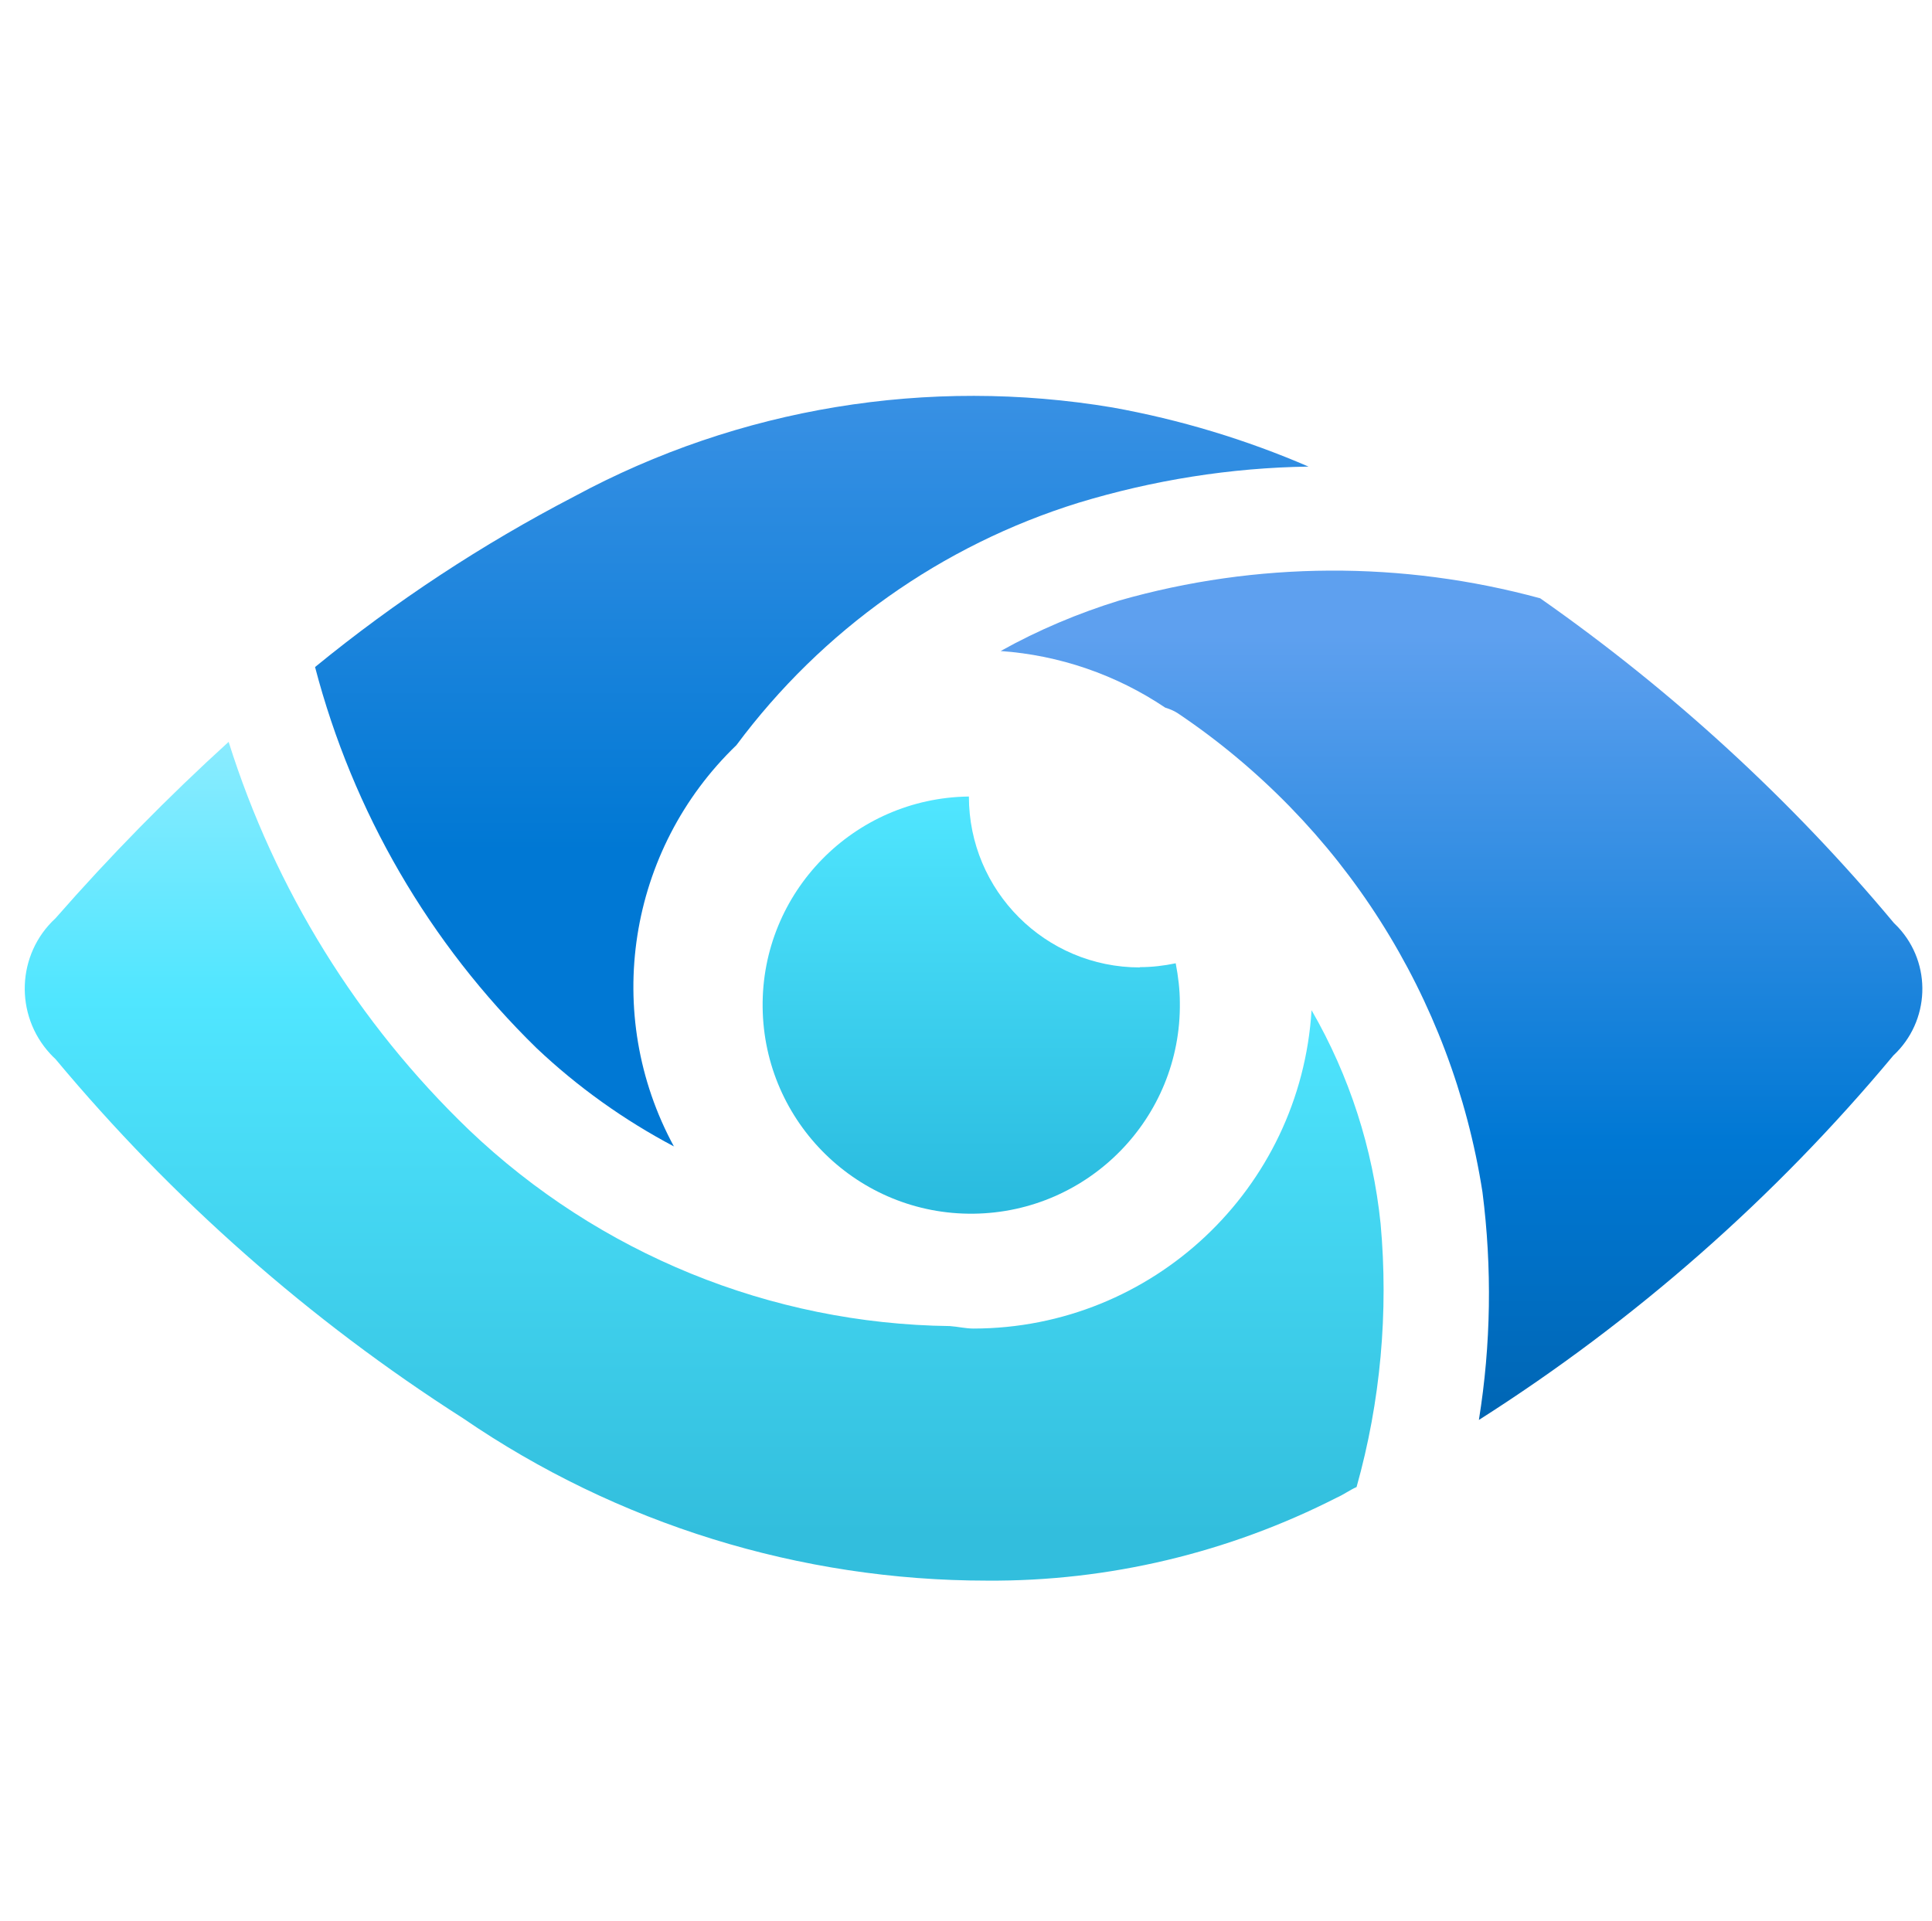
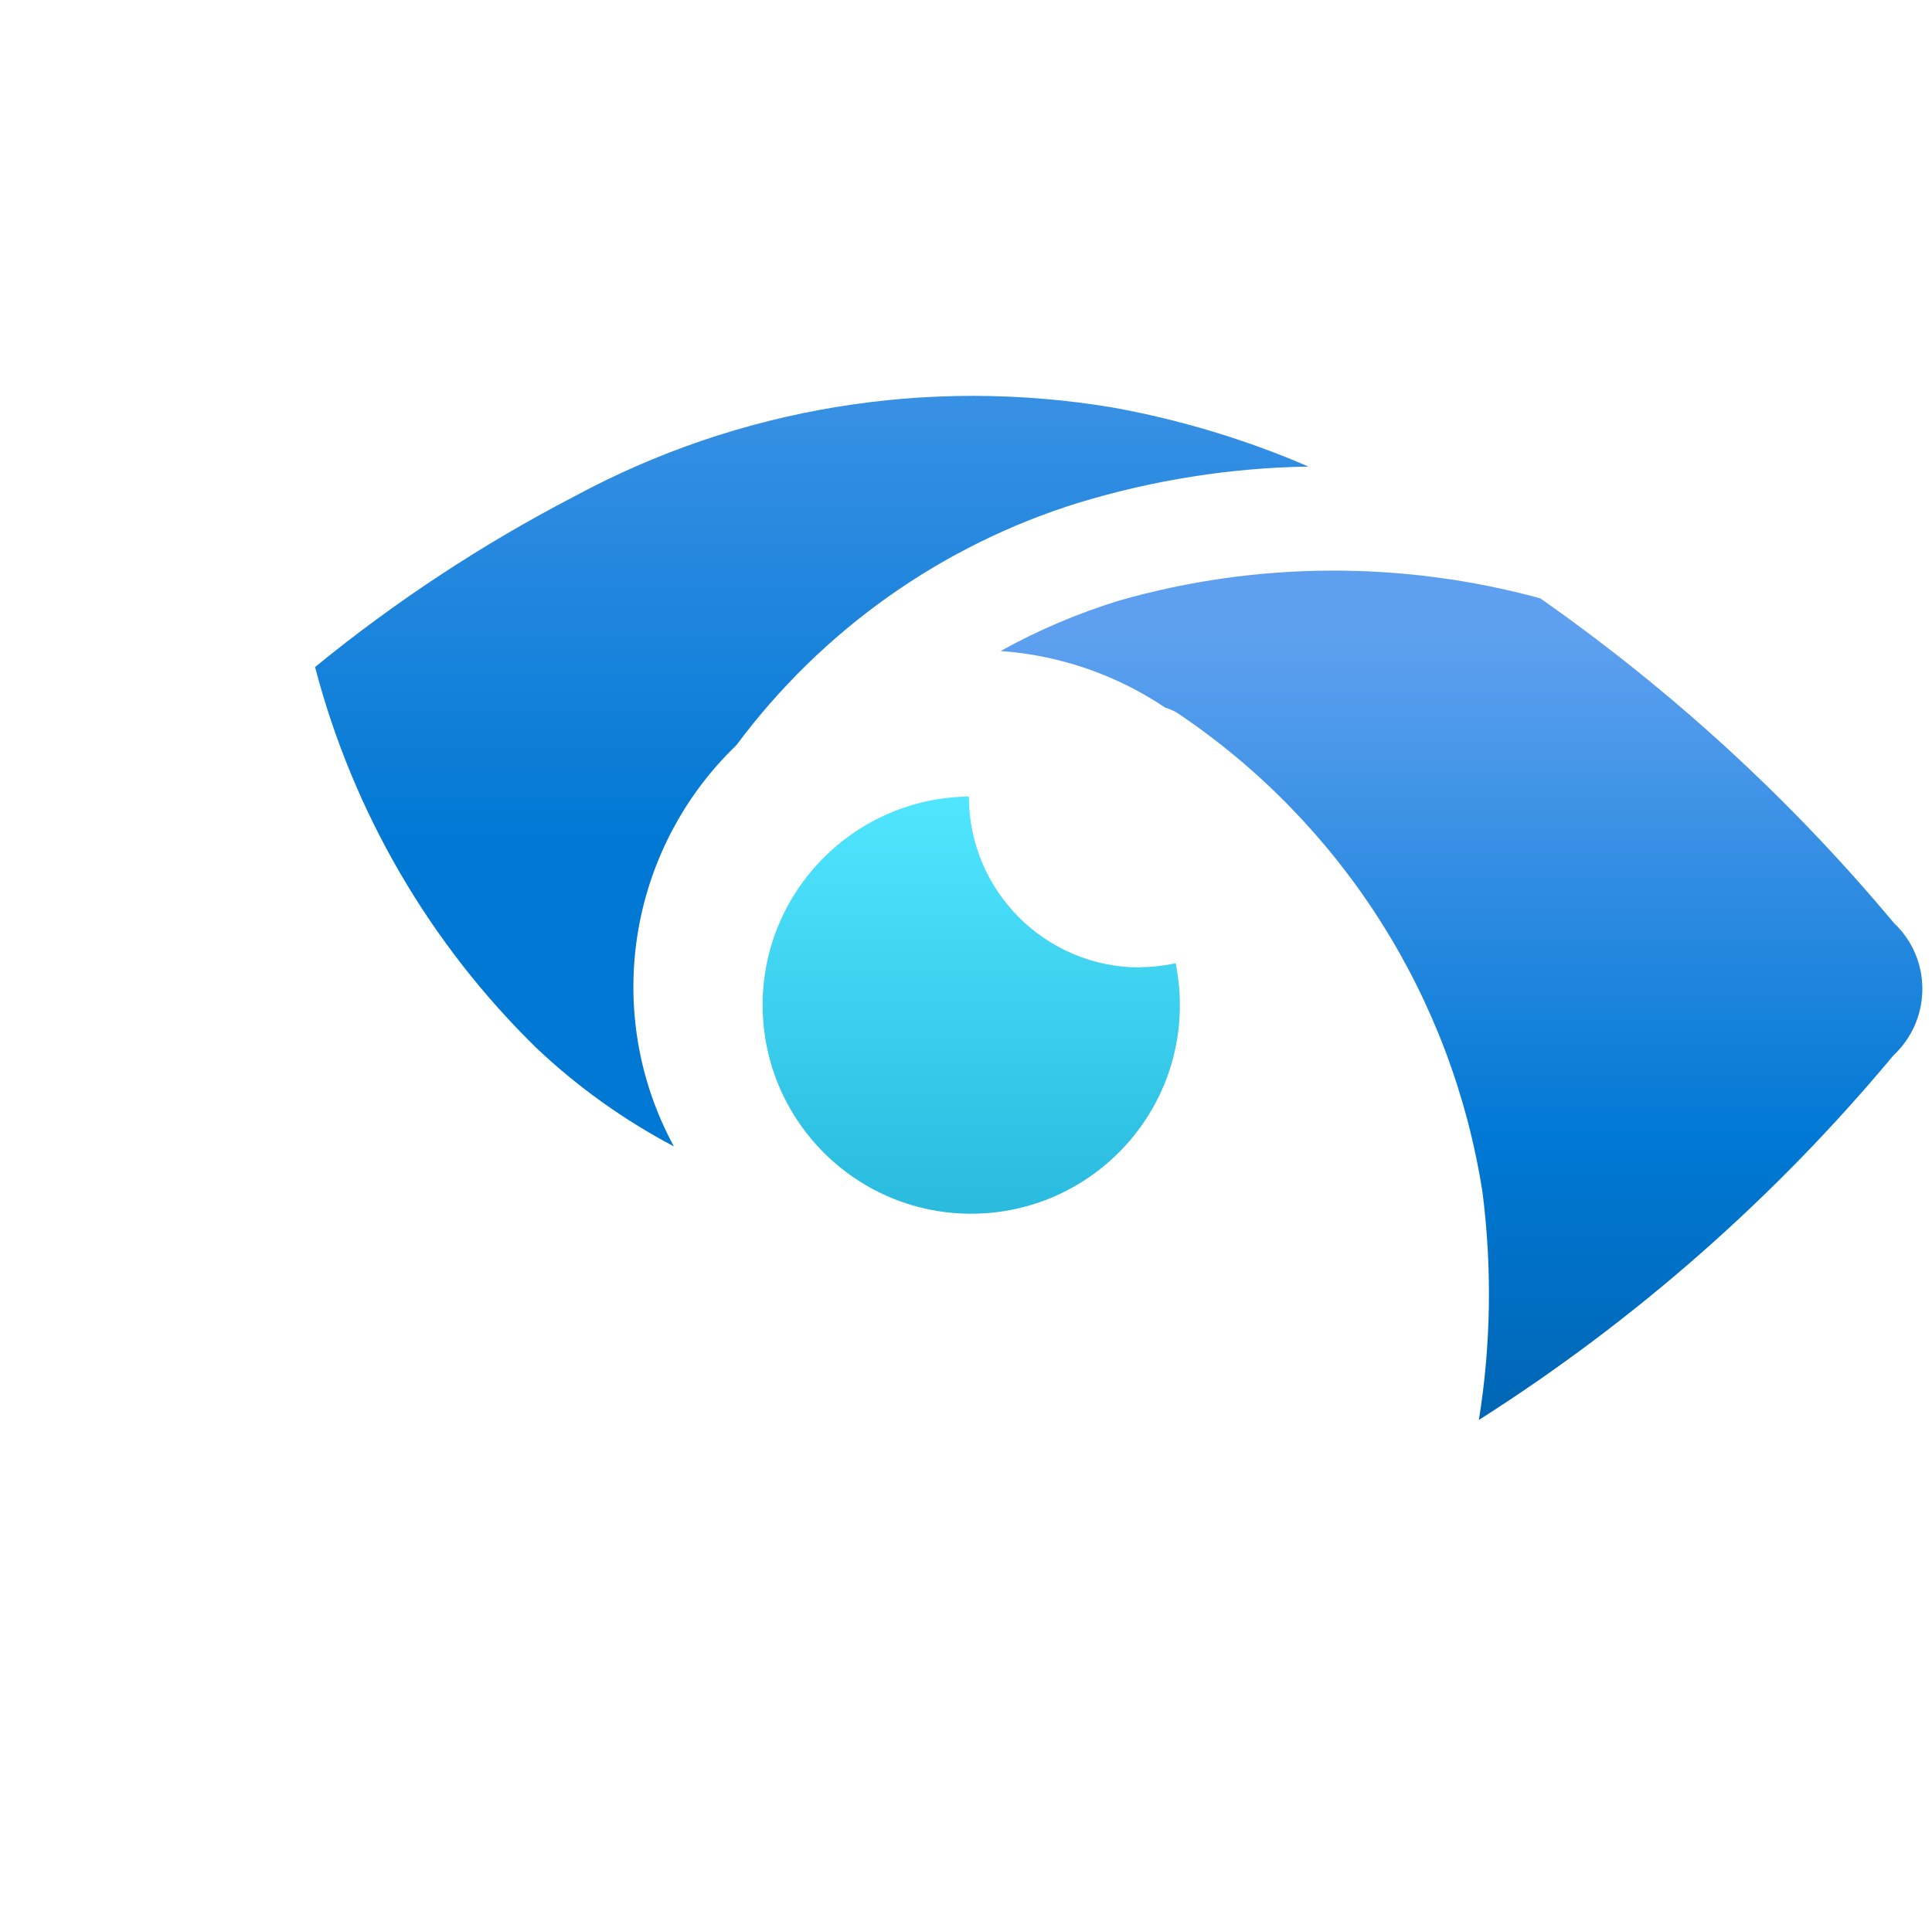
<svg xmlns="http://www.w3.org/2000/svg" id="Purview" viewBox="0 0 69.97 69.58">
  <defs>
    <style>
      .cls-1 {
        fill: url(#linear-gradient);
      }

      .cls-1, .cls-2, .cls-3, .cls-4 {
        stroke-width: 0px;
      }

      .cls-2 {
        fill: url(#linear-gradient-2);
      }

      .cls-3 {
        fill: url(#linear-gradient-3);
      }

      .cls-4 {
        fill: url(#linear-gradient-4);
      }
    </style>
    <linearGradient id="linear-gradient" x1="35.17" y1="25.01" x2="35.17" y2="40.12" gradientTransform="translate(0 68.97) scale(1 -1)" gradientUnits="userSpaceOnUse">
      <stop offset="0" stop-color="#29bade" />
      <stop offset="1" stop-color="#50e6ff" />
    </linearGradient>
    <linearGradient id="linear-gradient-2" x1="25.51" y1="11.71" x2="25.51" y2="54.68" gradientTransform="translate(0 68.97) scale(1 -1)" gradientUnits="userSpaceOnUse">
      <stop offset=".04" stop-color="#32bedd" />
      <stop offset=".49" stop-color="#50e6ff" />
      <stop offset=".92" stop-color="#c3f1ff" />
    </linearGradient>
    <linearGradient id="linear-gradient-3" x1="29.39" y1="29.17" x2="29.39" y2="66.56" gradientTransform="translate(0 68.97) scale(1 -1)" gradientUnits="userSpaceOnUse">
      <stop offset=".24" stop-color="#0078d4" />
      <stop offset=".6" stop-color="#2e8ce1" />
      <stop offset=".93" stop-color="#589eed" />
    </linearGradient>
    <linearGradient id="linear-gradient-4" x1="52.93" y1="11.69" x2="52.93" y2="51.52" gradientTransform="translate(0 68.97) scale(1 -1)" gradientUnits="userSpaceOnUse">
      <stop offset="0" stop-color="#005ba1" />
      <stop offset=".4" stop-color="#0078d4" />
      <stop offset=".86" stop-color="#5ea0ef" />
    </linearGradient>
  </defs>
  <path class="cls-1" d="M41.28,35.04c-3.42,0-6.19-2.77-6.19-6.19-4.17.05-7.52,3.47-7.47,7.64.05,4.17,3.47,7.52,7.64,7.47,4.17-.05,7.52-3.47,7.47-7.64,0-.48-.06-.96-.15-1.43-.43.09-.86.14-1.3.14Z" />
-   <path class="cls-2" d="M50,44.32c-.28-2.72-1.13-5.36-2.5-7.73-.4,6.47-5.76,11.52-12.24,11.53-.29,0-.57-.07-.86-.09-6.49-.08-12.71-2.62-17.41-7.1-4.04-3.88-7.03-8.72-8.71-14.06-2.21,2.01-4.3,4.14-6.27,6.39-1.41,1.3-1.49,3.5-.19,4.91.06.07.13.13.19.19,4.23,5.07,9.2,9.46,14.76,13.01,5.59,3.83,12.21,5.88,18.98,5.88,4.4.03,8.75-1.01,12.67-3.01.25-.11.46-.27.71-.38.87-3.1,1.16-6.34.87-9.54Z" />
  <path class="cls-3" d="M24.41,41.53c-2.61-4.8-1.68-10.75,2.26-14.54,3.1-4.17,7.43-7.24,12.39-8.78,2.7-.82,5.51-1.27,8.33-1.31-2.27-.98-4.65-1.7-7.09-2.14-6.68-1.12-13.54,0-19.5,3.22-3.33,1.73-6.48,3.8-9.39,6.18,1.37,5.24,4.14,10.01,8.02,13.8,1.49,1.41,3.17,2.61,4.99,3.57Z" />
  <path class="cls-4" d="M68.59,33.43c-3.73-4.47-8.04-8.42-12.81-11.76-4.99-1.36-10.26-1.34-15.24.08-1.49.46-2.94,1.07-4.3,1.83,2.13.15,4.19.86,5.96,2.05.16.05.31.11.45.2,5.94,3.99,9.94,10.28,11.04,17.35.35,2.74.31,5.52-.13,8.25,5.66-3.6,10.72-8.05,15.01-13.2,1.33-1.24,1.41-3.32.17-4.65-.05-.05-.1-.1-.15-.15Z" />
</svg>